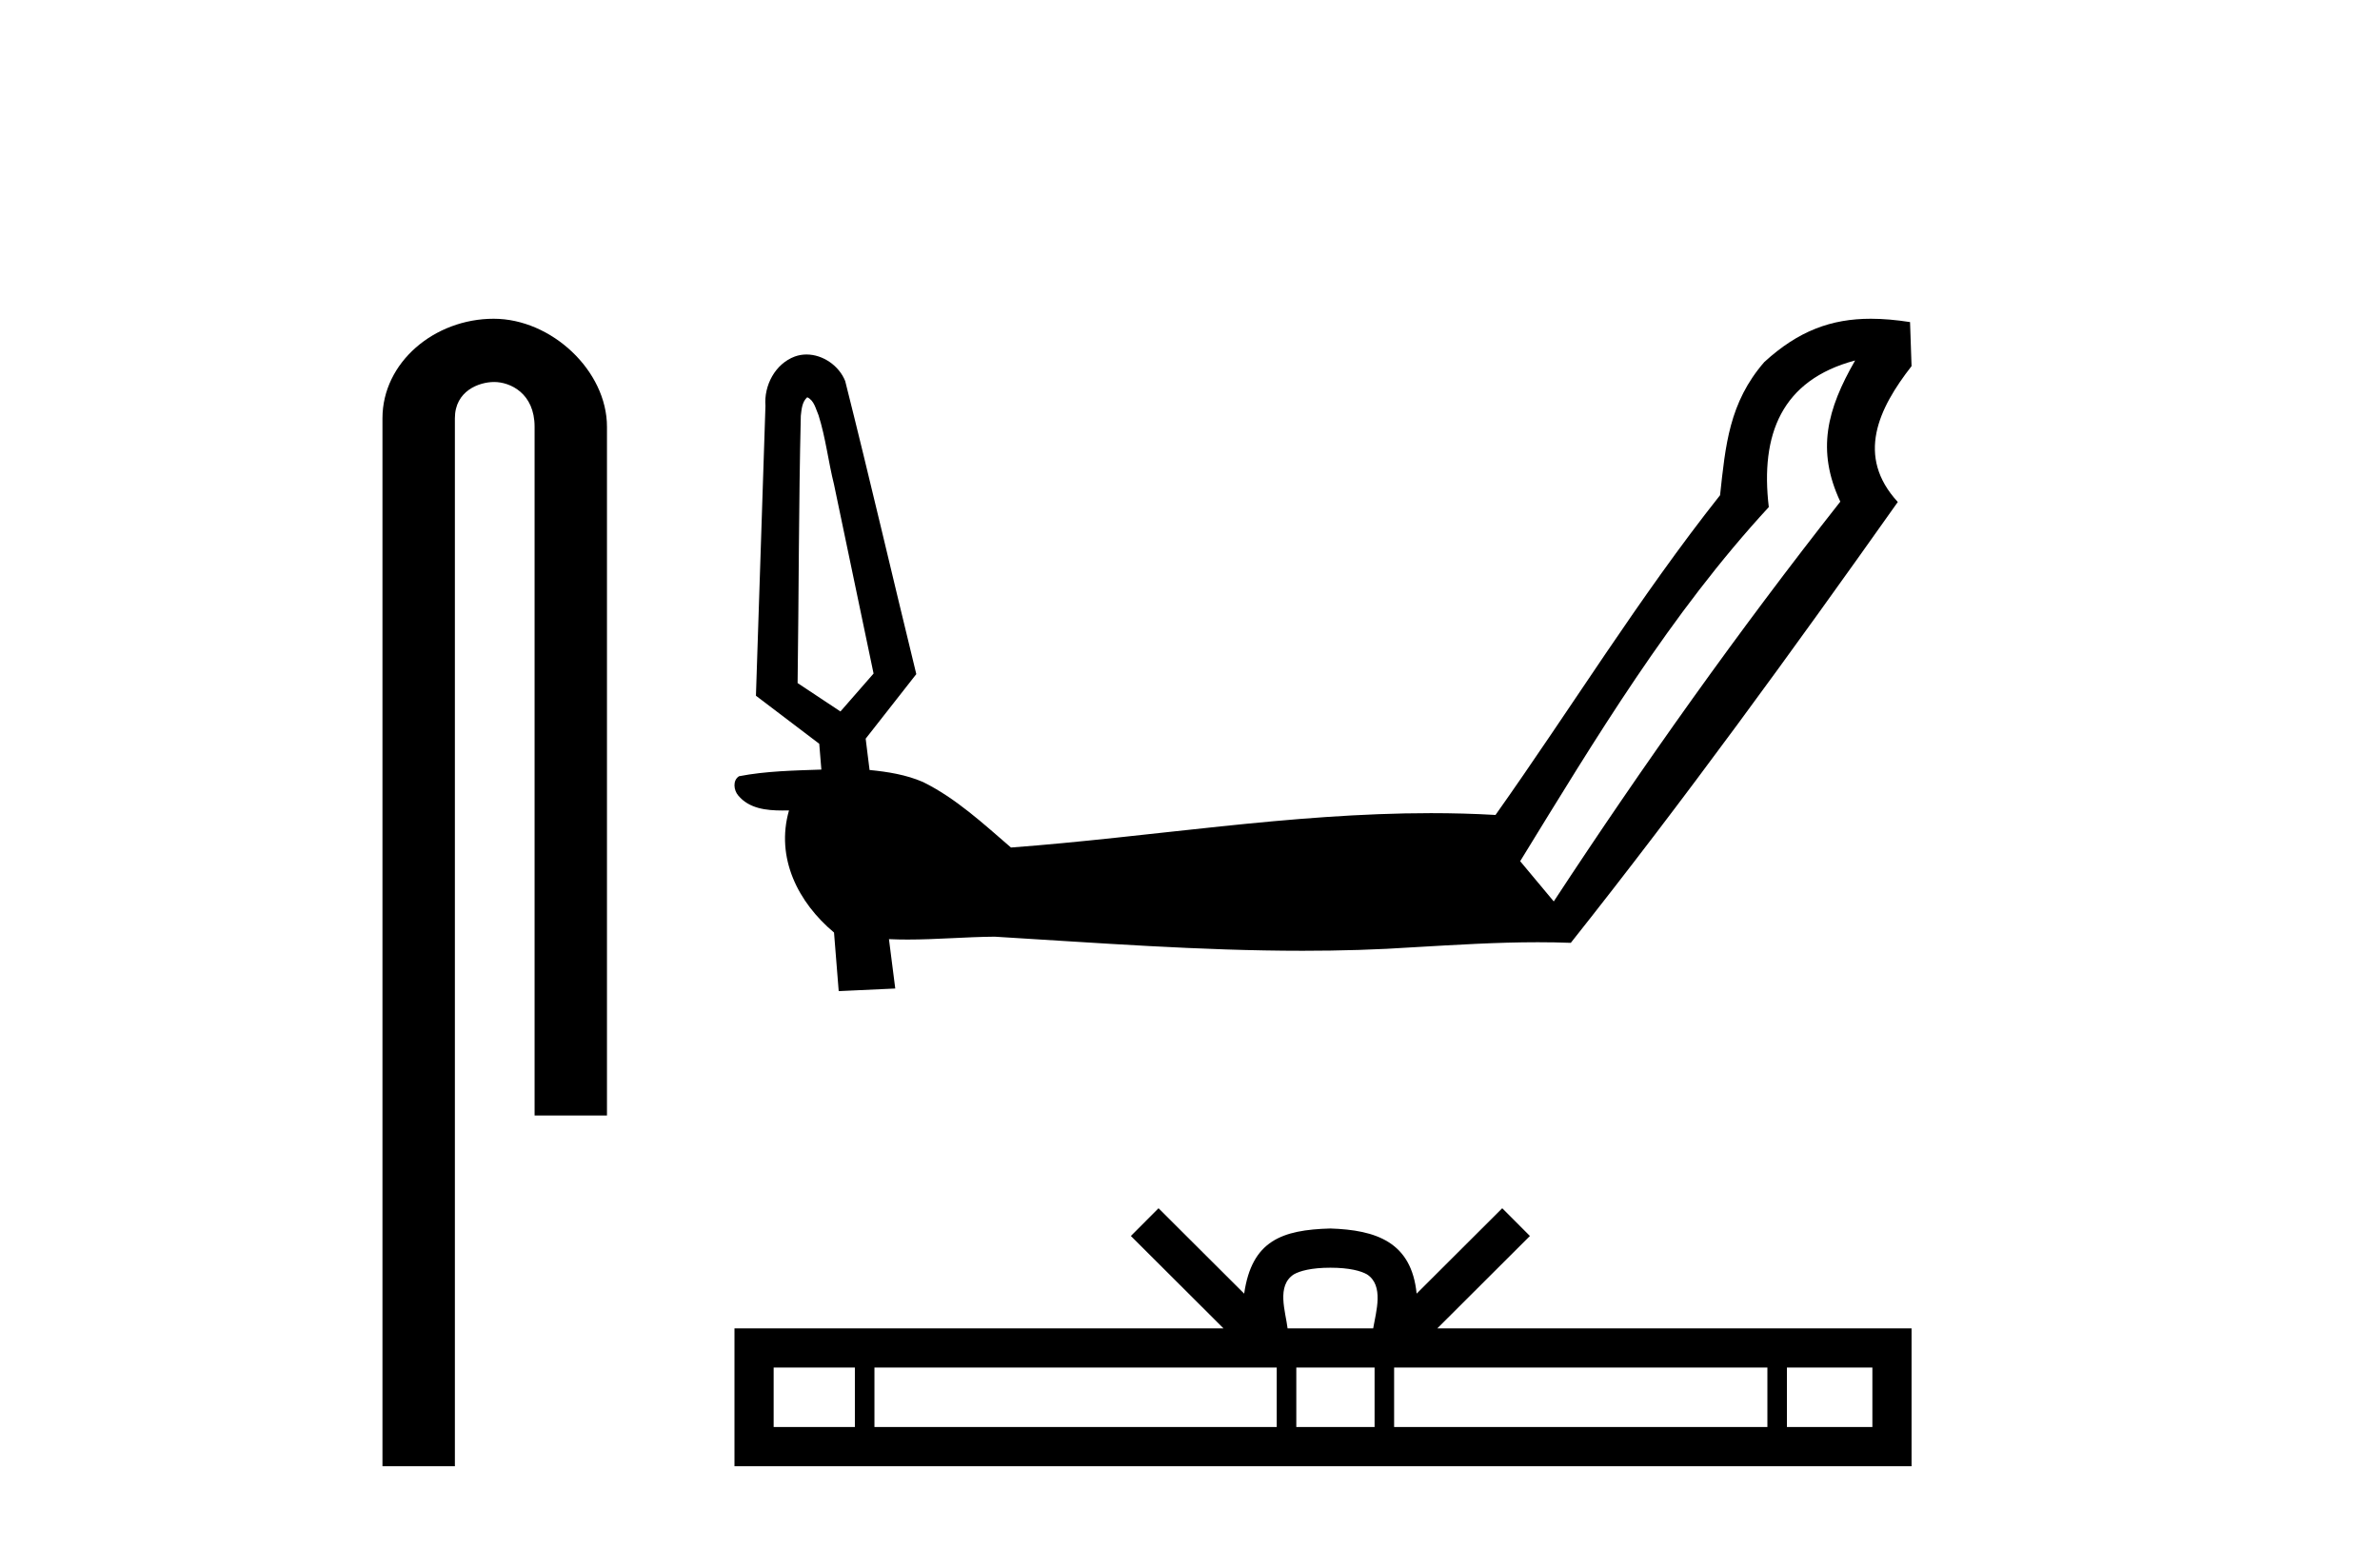
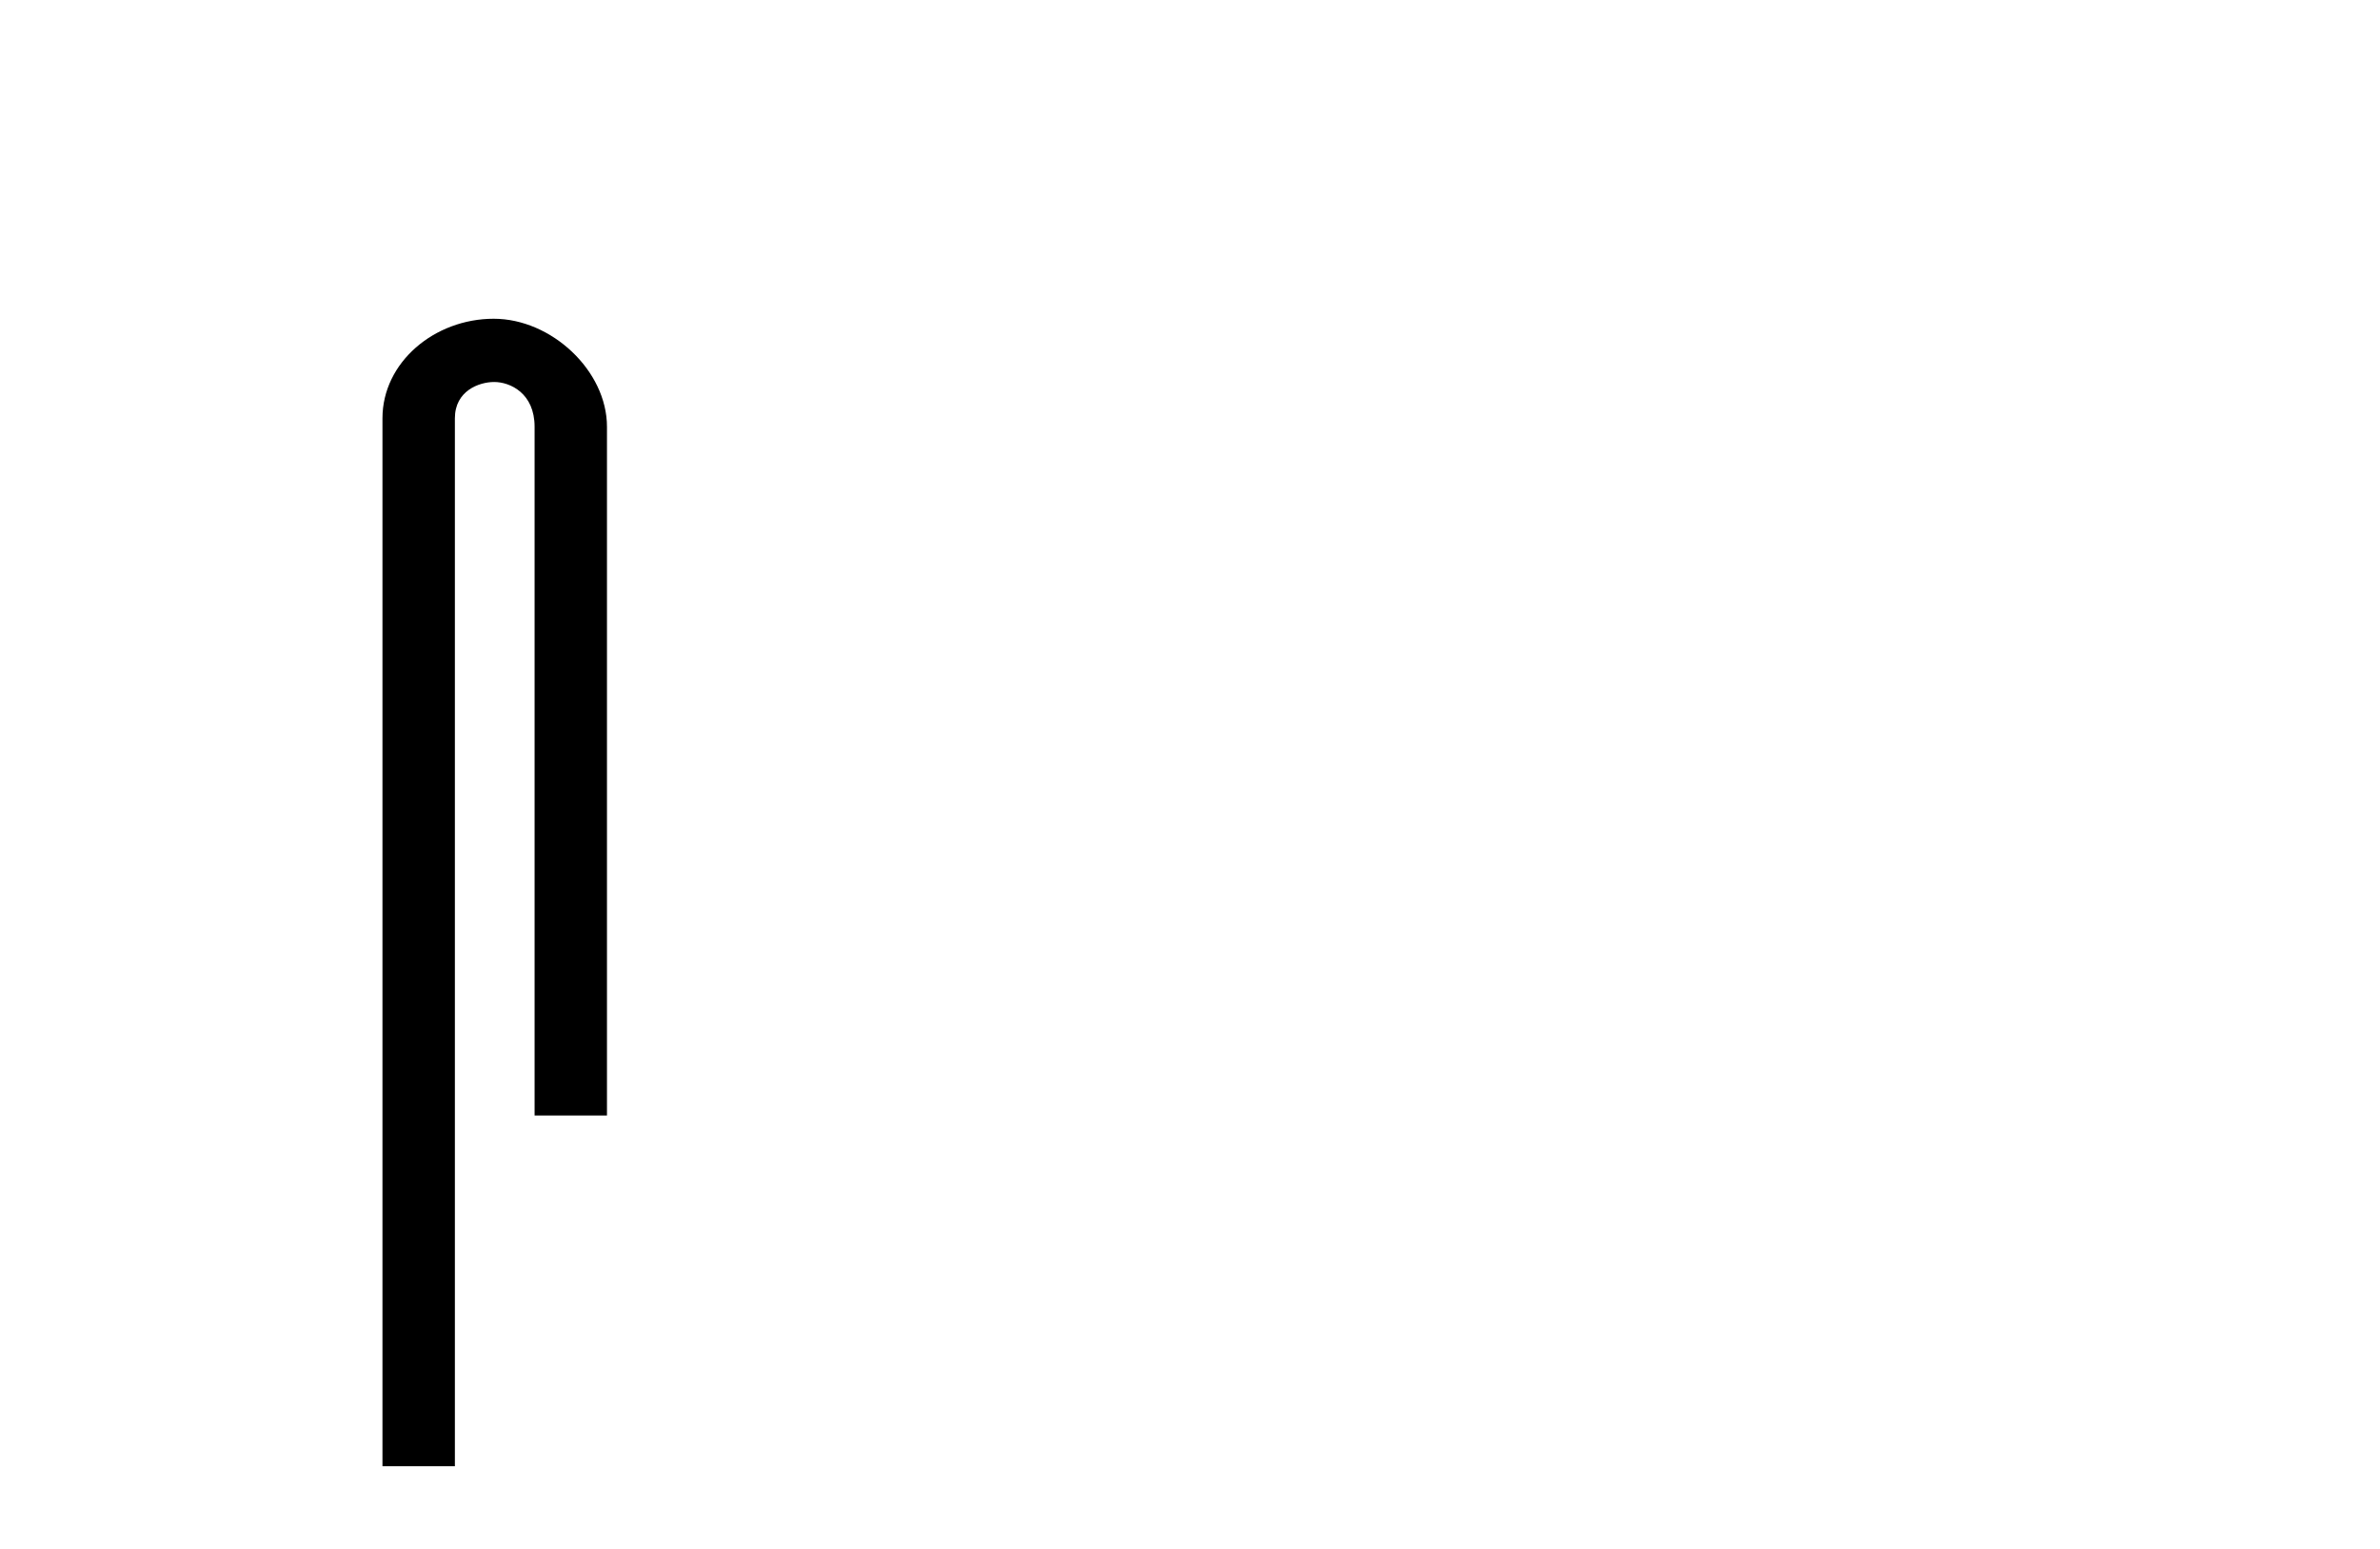
<svg xmlns="http://www.w3.org/2000/svg" width="63.0" height="41.0">
  <path d="M 13.069 8.437 C 11.5 8.437 10.124 9.591 10.124 11.072 L 10.124 38.809 L 12.041 38.809 L 12.041 11.072 C 12.041 10.346 12.68 10.111 13.081 10.111 C 13.502 10.111 14.151 10.406 14.151 11.296 L 14.151 29.526 L 16.067 29.526 L 16.067 11.296 C 16.067 9.813 14.598 8.437 13.069 8.437 Z" style="fill:#000000;stroke:none" />
-   <path d="M 21.368 10.515 C 21.551 10.598 21.593 10.822 21.667 10.99 C 21.856 11.587 21.925 12.217 22.077 12.824 C 22.426 14.492 22.775 16.16 23.124 17.828 C 22.832 18.163 22.539 18.497 22.247 18.832 C 21.869 18.581 21.491 18.331 21.113 18.08 C 21.146 15.722 21.141 13.363 21.198 11.006 C 21.218 10.836 21.229 10.638 21.368 10.515 ZM 49.107 9.541 L 49.103 9.547 C 48.366 10.83 48.075 11.916 48.714 13.278 C 46.027 16.69 43.51 20.23 41.129 23.86 L 40.24 22.795 C 42.238 19.542 44.221 16.24 46.821 13.422 C 46.593 11.503 47.156 10.06 49.107 9.541 ZM 49.522 8.437 C 48.48 8.437 47.606 8.754 46.701 9.584 L 46.701 9.584 C 45.77 10.658 45.675 11.788 45.531 13.108 C 43.389 15.811 41.58 18.759 39.587 21.571 C 39.016 21.538 38.446 21.523 37.877 21.523 C 34.157 21.523 30.468 22.155 26.761 22.433 C 26.029 21.802 25.306 21.131 24.435 20.7 C 23.988 20.506 23.501 20.428 23.018 20.381 C 22.987 20.104 22.945 19.829 22.915 19.552 C 23.362 18.982 23.807 18.411 24.255 17.843 C 23.623 15.258 23.023 12.665 22.373 10.086 C 22.211 9.68 21.783 9.383 21.349 9.383 C 21.244 9.383 21.14 9.4 21.038 9.437 C 20.519 9.631 20.219 10.202 20.262 10.743 C 20.178 13.3 20.094 15.857 20.01 18.415 C 20.569 18.839 21.127 19.263 21.686 19.687 C 21.704 19.915 21.723 20.142 21.742 20.37 C 21.014 20.395 20.278 20.408 19.563 20.546 C 19.388 20.656 19.422 20.918 19.542 21.057 C 19.831 21.402 20.28 21.453 20.709 21.453 C 20.768 21.453 20.827 21.452 20.885 21.451 L 20.885 21.451 C 20.526 22.707 21.125 23.887 22.077 24.683 C 22.119 25.2 22.16 25.717 22.201 26.234 C 22.7 26.211 23.199 26.187 23.698 26.165 C 23.641 25.729 23.585 25.293 23.531 24.858 L 23.531 24.858 C 23.697 24.866 23.863 24.869 24.028 24.869 C 24.796 24.869 25.562 24.799 26.329 24.793 C 29.045 24.956 31.766 25.166 34.487 25.166 C 35.474 25.166 36.46 25.138 37.446 25.071 C 38.532 25.009 39.62 24.94 40.708 24.94 C 40.999 24.94 41.29 24.945 41.58 24.956 C 44.591 21.162 47.437 17.24 50.236 13.287 C 49.12 12.076 49.723 10.815 50.6 9.691 L 50.56 8.525 C 50.193 8.468 49.849 8.437 49.522 8.437 Z" style="fill:#000000;stroke:none" />
-   <path d="M 35.216 33.555 C 35.721 33.555 36.026 33.641 36.183 33.73 C 36.642 34.023 36.423 34.723 36.349 35.16 L 34.083 35.16 C 34.029 34.713 33.782 34.031 34.25 33.73 C 34.407 33.641 34.711 33.555 35.216 33.555 ZM 22.629 36.198 L 22.629 37.772 L 20.479 37.772 L 20.479 36.198 ZM 33.796 36.198 L 33.796 37.772 L 23.147 37.772 L 23.147 36.198 ZM 36.386 36.198 L 36.386 37.772 L 34.314 37.772 L 34.314 36.198 ZM 46.784 36.198 L 46.784 37.772 L 36.903 37.772 L 36.903 36.198 ZM 49.563 36.198 L 49.563 37.772 L 47.301 37.772 L 47.301 36.198 ZM 30.667 31.981 L 29.935 32.715 L 32.386 35.16 L 19.442 35.16 L 19.442 38.809 L 50.6 38.809 L 50.6 35.16 L 38.047 35.16 L 40.498 32.715 L 39.765 31.981 L 37.499 34.241 C 37.363 32.871 36.424 32.557 35.216 32.517 C 33.926 32.552 33.135 32.844 32.934 34.241 L 30.667 31.981 Z" style="fill:#000000;stroke:none" />
</svg>